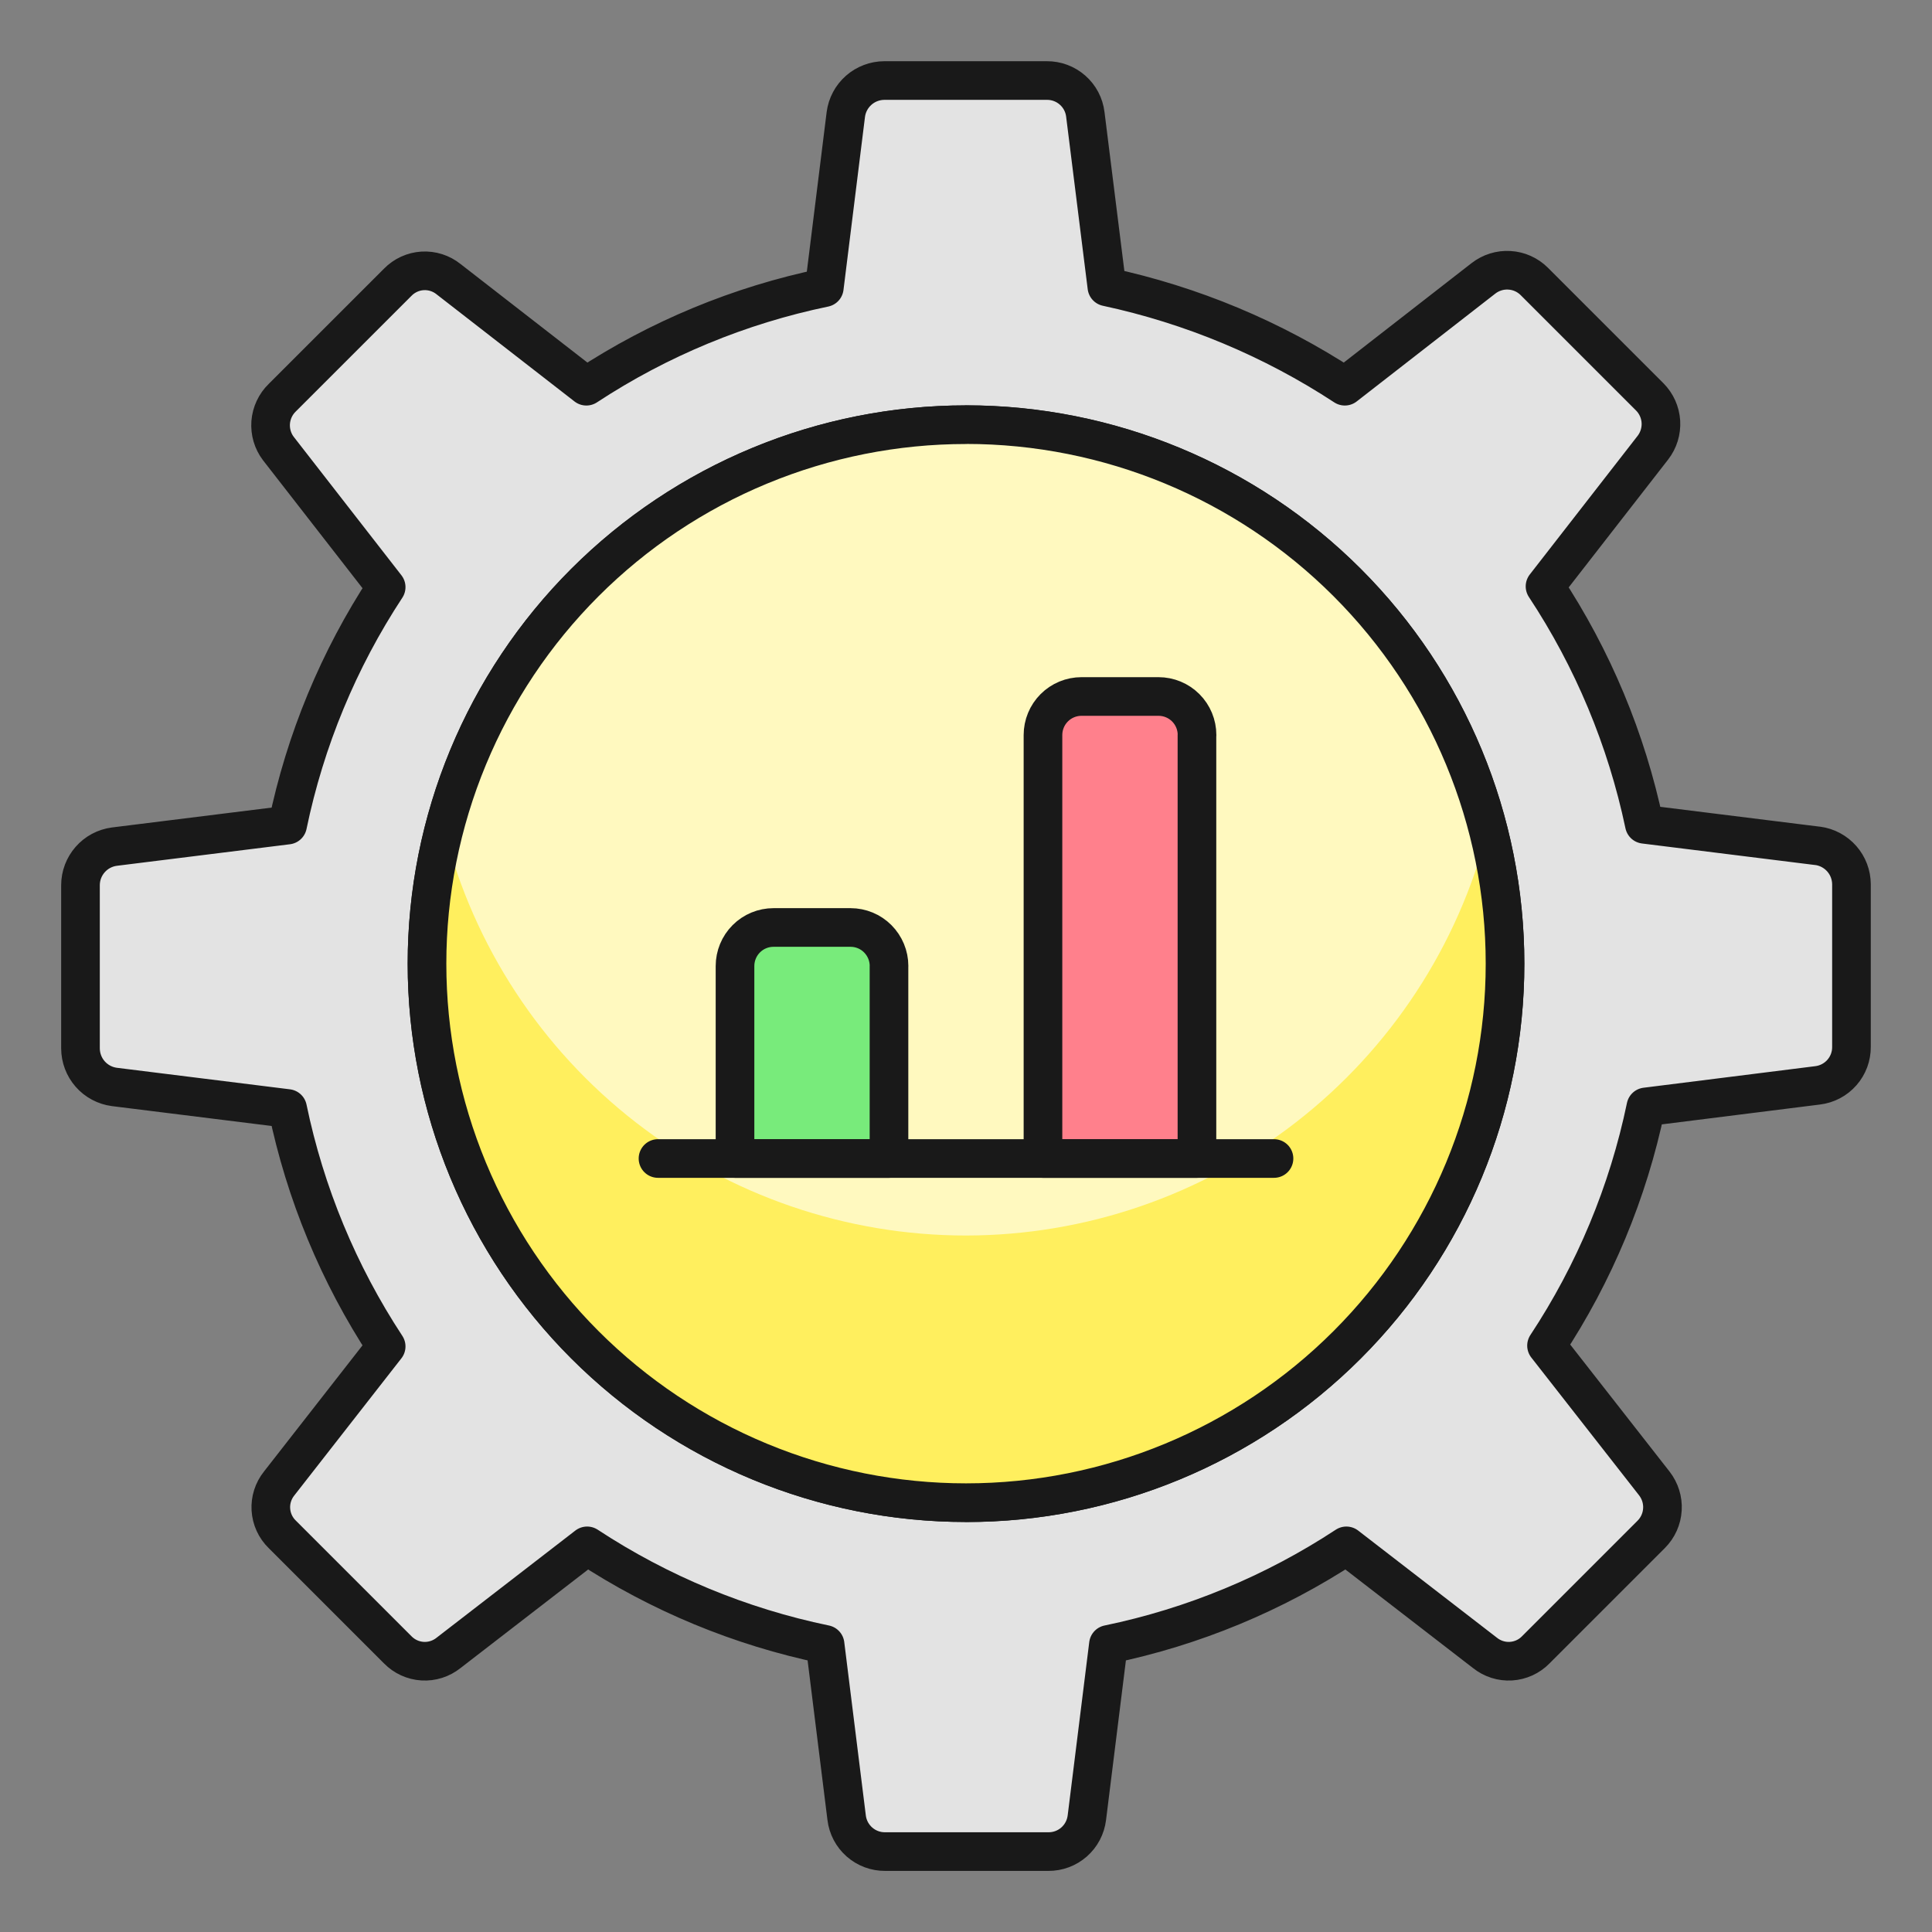
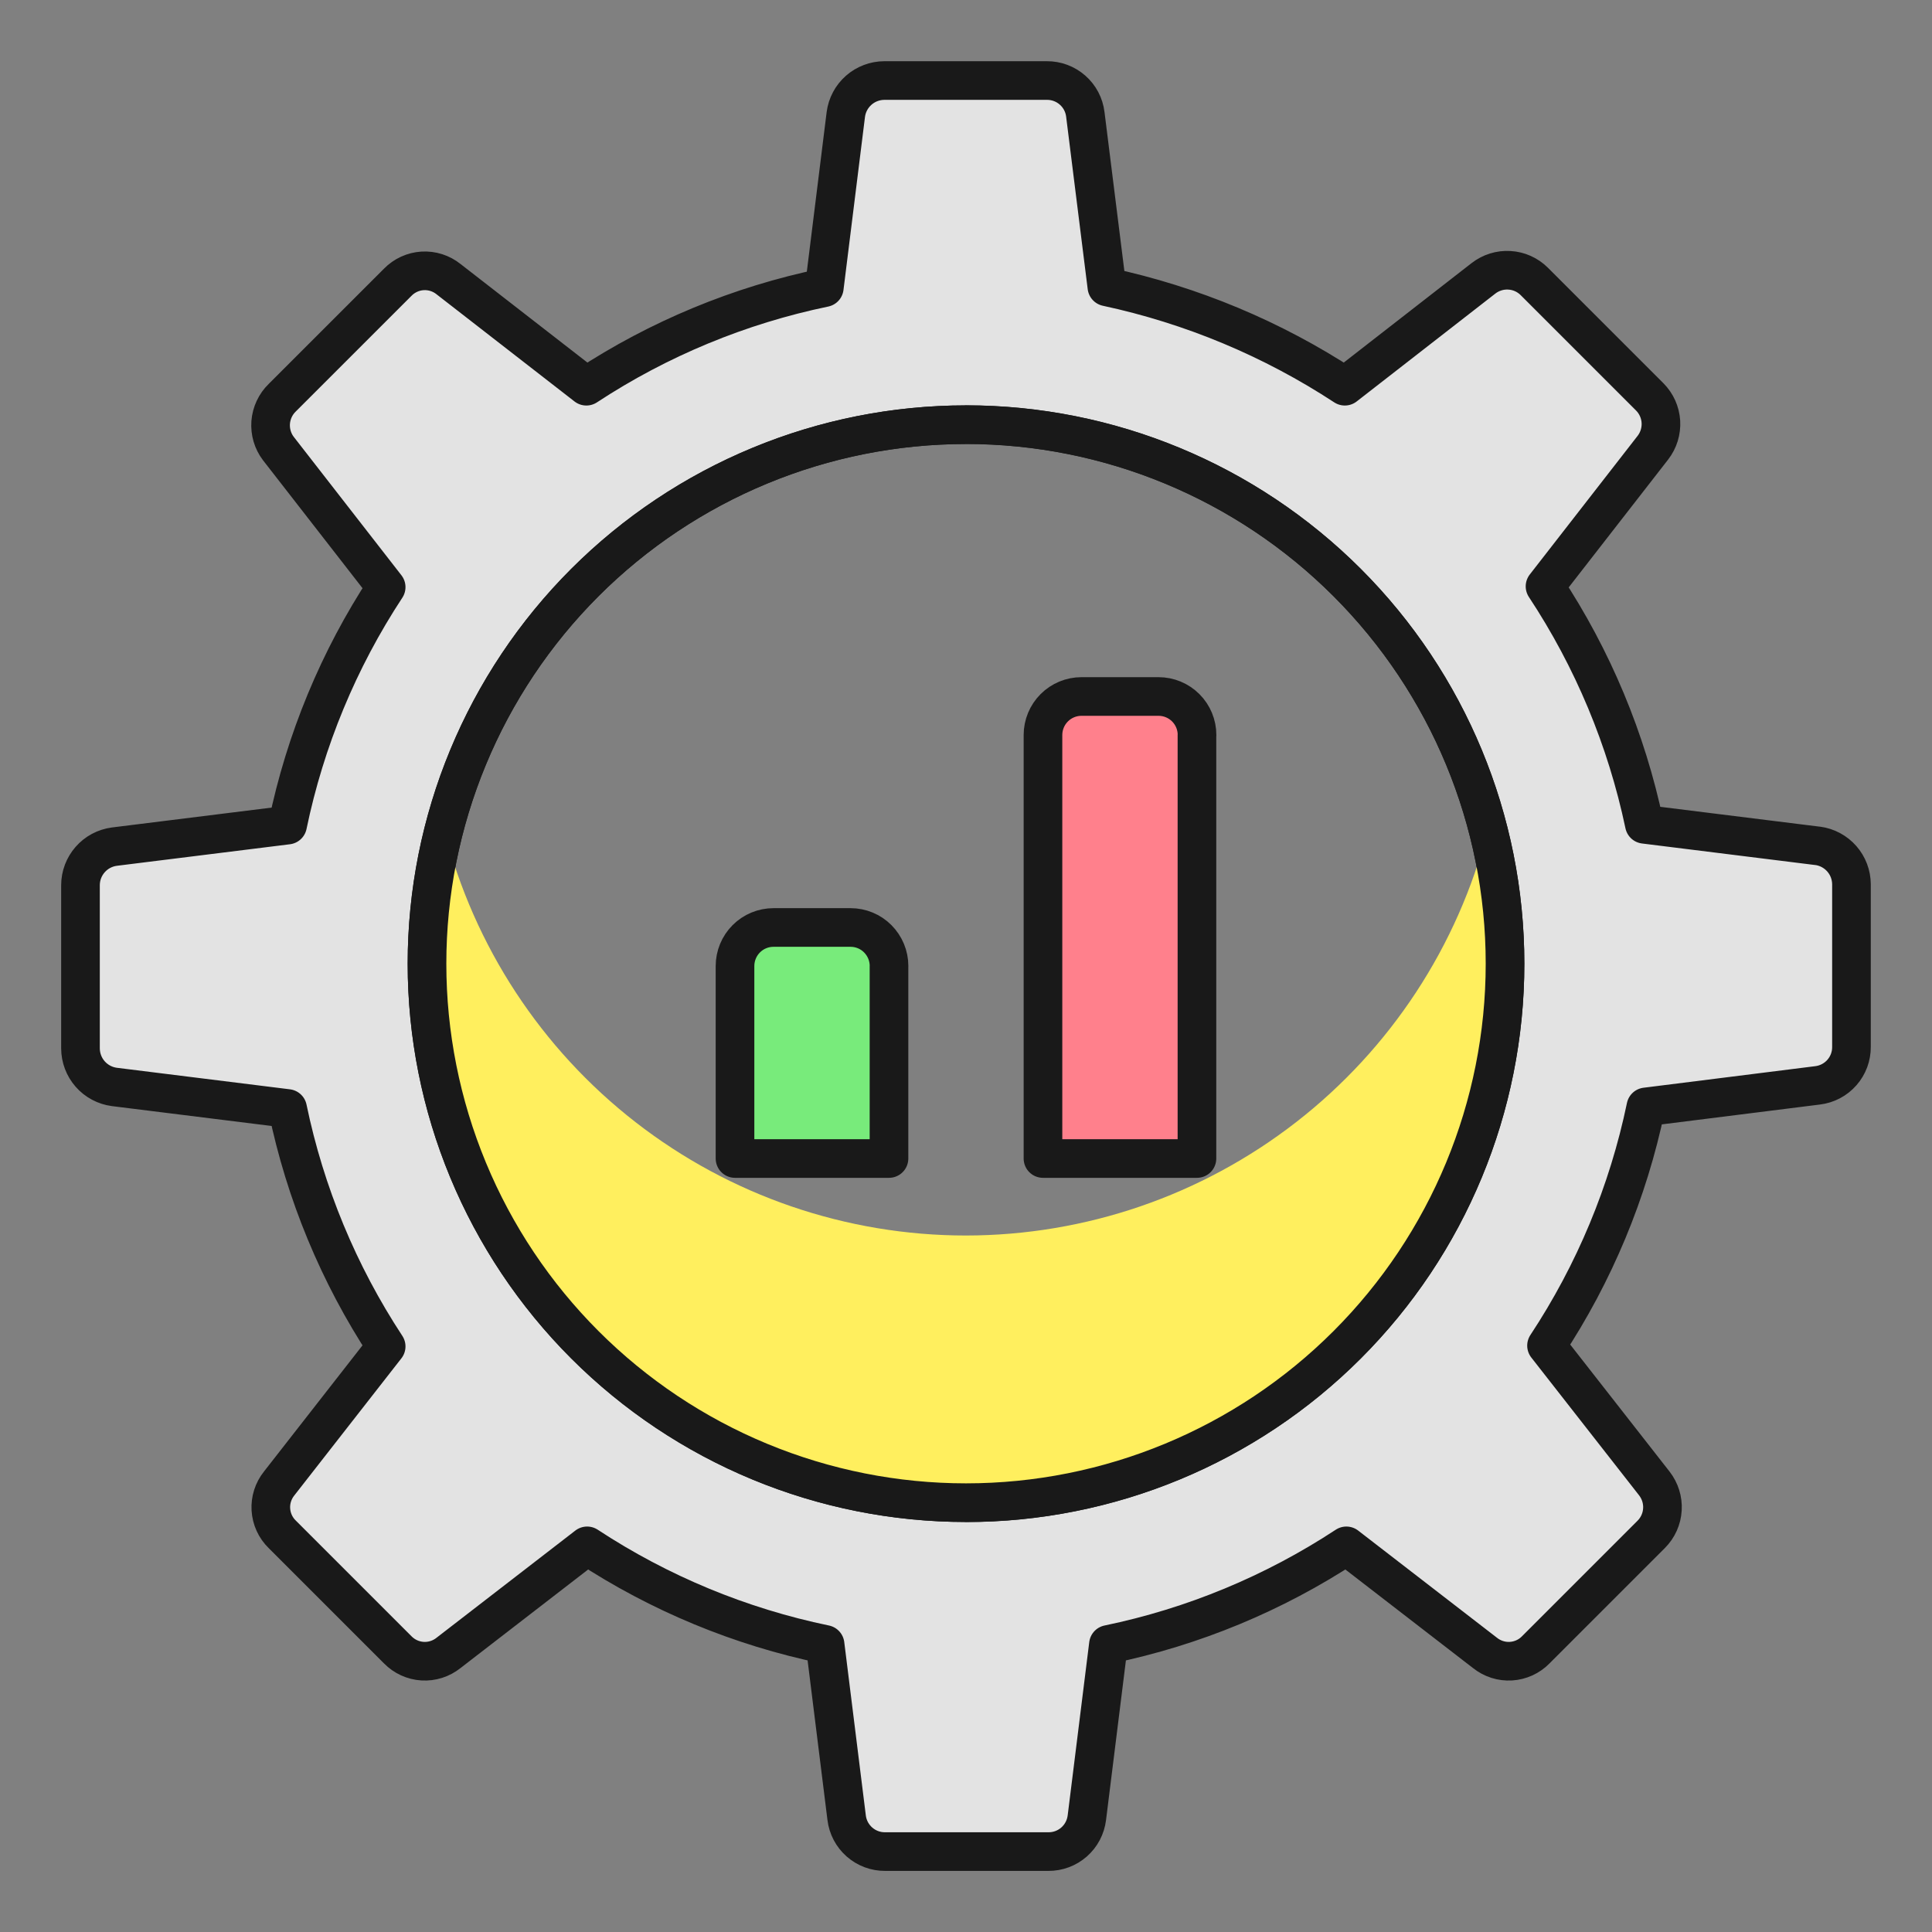
<svg xmlns="http://www.w3.org/2000/svg" fill="none" viewBox="0 0 50 50" id="Optimization-Graph--Streamline-Ultimate.svg" height="50" width="50">
  <rect x="0" y="0" width="50" height="50" fill="#808080" stroke="none" />
  <desc>Optimization Graph Streamline Icon: https://streamlinehq.com</desc>
  <path fill="#e3e3e3" stroke="#191919" stroke-linecap="round" stroke-linejoin="round" d="m47.04 21.891 -4.484 -0.558c-0.462 -2.196 -1.334 -4.285 -2.571 -6.158l2.79 -3.587c0.149 -0.191 0.223 -0.431 0.209 -0.673 -0.015 -0.242 -0.117 -0.471 -0.288 -0.643l-2.989 -2.989c-0.172 -0.171 -0.4 -0.274 -0.643 -0.288 -0.242 -0.015 -0.481 0.06 -0.673 0.209L34.804 9.995c-1.877 -1.229 -3.964 -2.1 -6.158 -2.571l-0.558 -4.464c-0.029 -0.243 -0.147 -0.467 -0.331 -0.628 -0.184 -0.162 -0.421 -0.25 -0.665 -0.248h-4.205c-0.244 0.001 -0.48 0.09 -0.663 0.251 -0.183 0.161 -0.302 0.383 -0.334 0.625L21.333 7.444c-2.195 0.455 -4.284 1.32 -6.158 2.551L11.609 7.225c-0.19 -0.153 -0.43 -0.229 -0.673 -0.215 -0.243 0.015 -0.472 0.12 -0.642 0.294L7.304 10.293c-0.174 0.169 -0.28 0.397 -0.299 0.639 -0.018 0.242 0.052 0.483 0.199 0.676l2.79 3.587c-1.231 1.873 -2.096 3.963 -2.551 6.158l-4.484 0.558c-0.242 0.032 -0.464 0.15 -0.625 0.334 -0.161 0.183 -0.251 0.419 -0.251 0.663v4.225c0.001 0.244 0.09 0.48 0.251 0.663 0.161 0.183 0.383 0.302 0.625 0.334l4.484 0.558c0.455 2.195 1.32 4.284 2.551 6.158l-2.77 3.547c-0.152 0.19 -0.229 0.43 -0.214 0.673 0.015 0.243 0.119 0.472 0.294 0.642l2.989 2.989c0.17 0.174 0.399 0.279 0.642 0.294 0.243 0.015 0.483 -0.062 0.673 -0.214l3.587 -2.77c1.873 1.231 3.963 2.096 6.158 2.551l0.558 4.484c0.029 0.243 0.147 0.467 0.331 0.629 0.184 0.162 0.421 0.25 0.665 0.248h4.225c0.245 0.002 0.482 -0.087 0.665 -0.248 0.184 -0.162 0.301 -0.385 0.331 -0.629l0.558 -4.484c2.195 -0.454 4.284 -1.32 6.158 -2.551l3.587 2.77c0.19 0.152 0.43 0.229 0.673 0.214 0.243 -0.015 0.472 -0.119 0.642 -0.294l2.989 -2.989c0.171 -0.172 0.274 -0.4 0.288 -0.643 0.015 -0.242 -0.06 -0.481 -0.209 -0.673l-2.79 -3.567c1.24 -1.878 2.113 -3.974 2.571 -6.178l4.444 -0.558c0.243 -0.029 0.467 -0.147 0.629 -0.331 0.162 -0.184 0.25 -0.421 0.248 -0.666v-4.205c-0.001 -0.244 -0.09 -0.48 -0.251 -0.663 -0.161 -0.183 -0.383 -0.302 -0.625 -0.334ZM25 38.889c-3.7 0 -7.248 -1.47 -9.864 -4.086 -2.616 -2.616 -4.086 -6.164 -4.086 -9.864 0 -3.7 1.47 -7.248 4.086 -9.864C17.752 12.461 21.3 10.991 25 10.991c3.7 0 7.248 1.47 9.864 4.086 2.616 2.616 4.086 6.164 4.086 9.864 0 3.7 -1.47 7.248 -4.086 9.864 -2.616 2.616 -6.164 4.086 -9.864 4.086Z" stroke-width="1" />
-   <path fill="#fff9bf" d="M25 10.991c-1.832 0 -3.646 0.361 -5.338 1.062 -1.692 0.701 -3.23 1.729 -4.525 3.024 -1.295 1.295 -2.323 2.833 -3.024 4.525 -0.701 1.692 -1.062 3.506 -1.062 5.338 0 1.832 0.361 3.646 1.062 5.338 0.701 1.692 1.729 3.23 3.024 4.525 1.295 1.295 2.833 2.323 4.525 3.024 1.692 0.701 3.506 1.062 5.338 1.062 3.7 0 7.248 -1.47 9.864 -4.086 2.616 -2.616 4.086 -6.164 4.086 -9.864 0 -3.7 -1.47 -7.248 -4.086 -9.864 -2.616 -2.616 -6.164 -4.086 -9.864 -4.086Z" stroke-width="1" />
  <path fill="#ffef5e" d="M25 31.975c-3.096 0 -6.103 -1.031 -8.548 -2.93 -2.445 -1.899 -4.187 -4.559 -4.953 -7.558 -0.537 2.062 -0.593 4.22 -0.166 6.308 0.427 2.088 1.327 4.05 2.63 5.736 1.303 1.686 2.976 3.051 4.889 3.99 1.913 0.939 4.016 1.427 6.147 1.427 2.131 0 4.234 -0.488 6.147 -1.427 1.913 -0.939 3.585 -2.304 4.889 -3.99 1.303 -1.686 2.203 -3.648 2.63 -5.736 0.427 -2.088 0.37 -4.246 -0.166 -6.308 -0.768 2.998 -2.511 5.655 -4.955 7.554 -2.444 1.899 -5.449 2.931 -8.544 2.934Z" stroke-width="1" />
  <path stroke="#191919" stroke-linecap="round" stroke-linejoin="round" d="M25 10.991c-1.832 0 -3.646 0.361 -5.338 1.062 -1.692 0.701 -3.23 1.729 -4.525 3.024 -1.295 1.295 -2.323 2.833 -3.024 4.525 -0.701 1.692 -1.062 3.506 -1.062 5.338 0 1.832 0.361 3.646 1.062 5.338 0.701 1.692 1.729 3.23 3.024 4.525 1.295 1.295 2.833 2.323 4.525 3.024 1.692 0.701 3.506 1.062 5.338 1.062 3.7 0 7.248 -1.47 9.864 -4.086 2.616 -2.616 4.086 -6.164 4.086 -9.864 0 -3.7 -1.47 -7.248 -4.086 -9.864 -2.616 -2.616 -6.164 -4.086 -9.864 -4.086Z" stroke-width="1" />
  <path fill="#ff808c" stroke="#191919" stroke-linecap="round" stroke-linejoin="round" d="M30.977 19.022v10.96h-3.985V19.022c0 -0.264 0.105 -0.518 0.292 -0.705 0.187 -0.187 0.44 -0.292 0.705 -0.292h1.993c0.264 0 0.518 0.105 0.705 0.292 0.187 0.187 0.292 0.44 0.292 0.705Z" stroke-width="1" />
  <path fill="#78eb7b" stroke="#191919" stroke-linecap="round" stroke-linejoin="round" d="M23.007 25v4.982H19.022v-4.982c0 -0.264 0.105 -0.518 0.292 -0.705 0.187 -0.187 0.44 -0.292 0.705 -0.292h1.993c0.264 0 0.518 0.105 0.704 0.292s0.292 0.44 0.292 0.705Z" stroke-width="1" />
-   <path stroke="#191919" stroke-linecap="round" stroke-linejoin="round" d="M32.971 29.982H17.029" stroke-width="1" />
</svg>